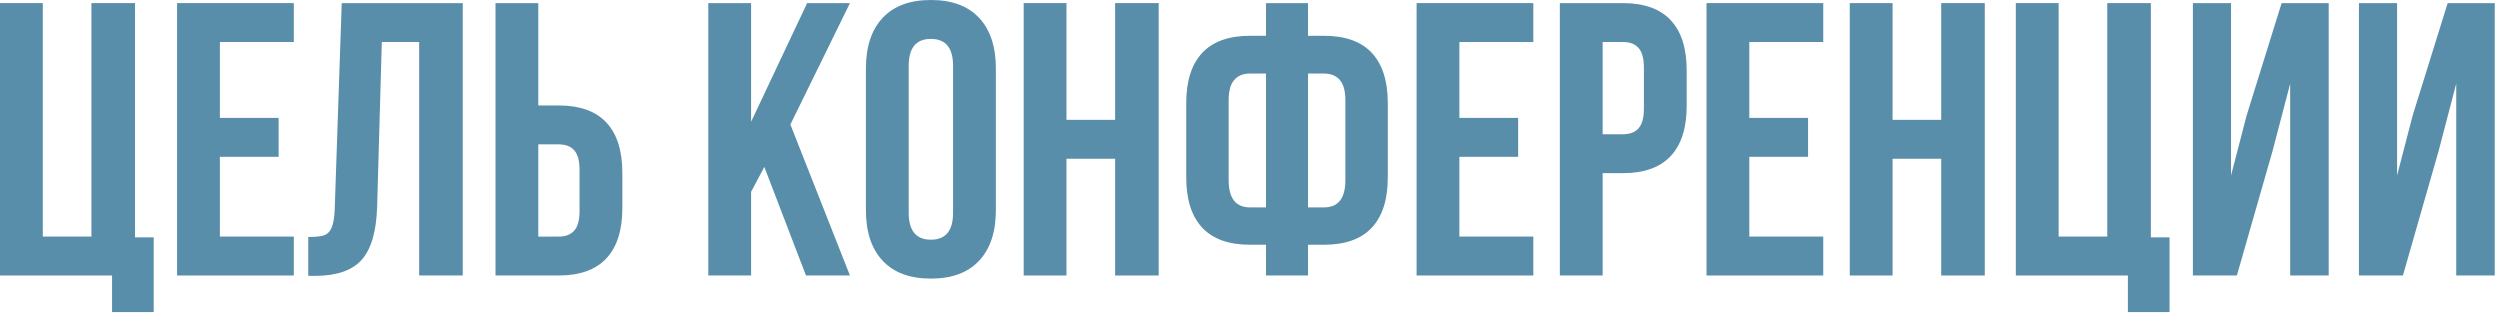
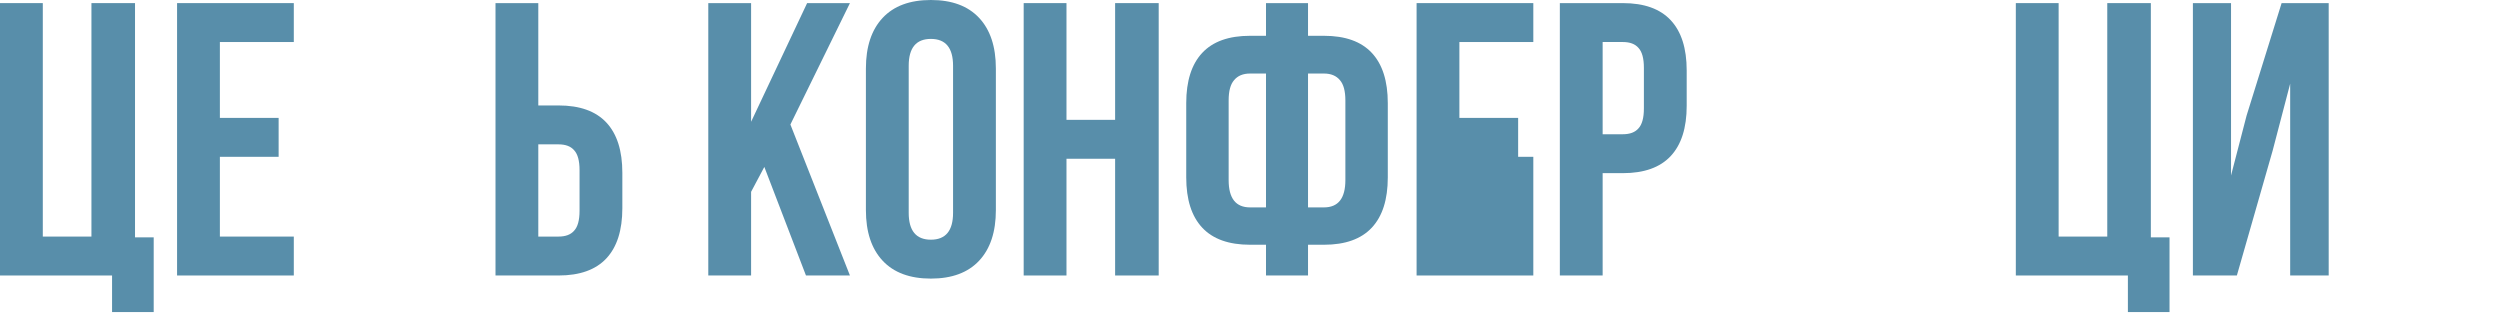
<svg xmlns="http://www.w3.org/2000/svg" width="257" height="33" viewBox="0 0 257 33" fill="none">
  <path d="M4.4 0.32V24.32H9.4V0.32H13.88V24.4H15.8V32.08H11.52V28.32H0V0.32H4.4Z" fill="#588EAA" />
  <path d="M28.643 12.12V16.12H22.603V24.32H30.203V28.32H18.203V0.32H30.203V4.32H22.603V12.12H28.643Z" fill="#588EAA" />
-   <path d="M31.69 24.36C32.41 24.36 32.943 24.307 33.29 24.2C33.663 24.067 33.93 23.8 34.09 23.4C34.276 22.973 34.383 22.333 34.41 21.48L35.13 0.32H47.57V28.32H43.09V4.32H39.25L38.77 21.24C38.69 23.8 38.156 25.627 37.17 26.72C36.183 27.813 34.583 28.36 32.37 28.36H31.69V24.36Z" fill="#588EAA" />
  <path d="M50.938 0.32H55.337V10.84H57.417C59.604 10.84 61.244 11.427 62.337 12.6C63.431 13.773 63.977 15.493 63.977 17.76V21.4C63.977 23.667 63.431 25.387 62.337 26.56C61.244 27.733 59.604 28.32 57.417 28.32H50.938V0.32ZM57.417 24.32C58.138 24.32 58.671 24.12 59.017 23.72C59.391 23.32 59.578 22.64 59.578 21.68V17.48C59.578 16.52 59.391 15.84 59.017 15.44C58.671 15.04 58.138 14.84 57.417 14.84H55.337V24.32H57.417Z" fill="#588EAA" />
  <path d="M77.213 19.72V28.32H72.812V0.32H77.213V12.52L82.972 0.32H87.373L81.252 12.8L87.373 28.32H82.853L78.573 17.16L77.213 19.72Z" fill="#588EAA" />
  <path d="M89.015 7.04C89.015 4.8 89.588 3.067 90.735 1.84C91.882 0.613 93.535 0 95.695 0C97.855 0 99.508 0.613 100.655 1.84C101.802 3.067 102.375 4.8 102.375 7.04V21.6C102.375 23.84 101.802 25.573 100.655 26.8C99.508 28.027 97.855 28.64 95.695 28.64C93.535 28.64 91.882 28.027 90.735 26.8C89.588 25.573 89.015 23.84 89.015 21.6V7.04ZM93.415 21.88C93.415 23.72 94.175 24.64 95.695 24.64C97.215 24.64 97.975 23.72 97.975 21.88V6.76C97.975 4.92 97.215 4 95.695 4C94.175 4 93.415 4.92 93.415 6.76V21.88Z" fill="#588EAA" />
  <path d="M105.234 28.32V0.32H109.634V12.32H114.634V0.32H119.114V28.32H114.634V16.32H109.634V28.32H105.234Z" fill="#588EAA" />
  <path d="M128.505 25.16C126.318 25.16 124.678 24.573 123.585 23.4C122.491 22.227 121.945 20.507 121.945 18.24V10.6C121.945 8.333 122.491 6.613 123.585 5.44C124.678 4.267 126.318 3.68 128.505 3.68H130.145V0.32H134.465V3.68H136.105C138.291 3.68 139.931 4.267 141.025 5.44C142.118 6.613 142.665 8.333 142.665 10.6V18.24C142.665 20.507 142.118 22.227 141.025 23.4C139.931 24.573 138.291 25.16 136.105 25.16H134.465V28.32H130.145V25.16H128.505ZM128.505 7.56C127.785 7.56 127.238 7.787 126.865 8.24C126.491 8.667 126.305 9.36 126.305 10.32V18.52C126.305 20.387 127.038 21.32 128.505 21.32H130.145V7.56H128.505ZM134.465 21.32H136.105C137.571 21.32 138.305 20.387 138.305 18.52V10.32C138.305 9.36 138.118 8.667 137.745 8.24C137.371 7.787 136.825 7.56 136.105 7.56H134.465V21.32Z" fill="#588EAA" />
-   <path d="M156.065 12.12V16.12H150.025V24.32H157.625V28.32H145.625V0.32H157.625V4.32H150.025V12.12H156.065Z" fill="#588EAA" />
+   <path d="M156.065 12.12V16.12H150.025H157.625V28.32H145.625V0.32H157.625V4.32H150.025V12.12H156.065Z" fill="#588EAA" />
  <path d="M166.832 0.32C169.018 0.32 170.658 0.907 171.752 2.08C172.845 3.253 173.392 4.973 173.392 7.24V10.88C173.392 13.147 172.845 14.867 171.752 16.04C170.658 17.213 169.018 17.8 166.832 17.8H164.752V28.32H160.352V0.32H166.832ZM164.752 13.8H166.832C167.552 13.8 168.085 13.6 168.432 13.2C168.805 12.8 168.992 12.12 168.992 11.16V6.96C168.992 6 168.805 5.32 168.432 4.92C168.085 4.52 167.552 4.32 166.832 4.32H164.752V13.8Z" fill="#588EAA" />
-   <path d="M185.87 12.12V16.12H179.83V24.32H187.43V28.32H175.43V0.32H187.43V4.32H179.83V12.12H185.87Z" fill="#588EAA" />
-   <path d="M190.156 28.32V0.32H194.556V12.32H199.556V0.32H204.036V28.32H199.556V16.32H194.556V28.32H190.156Z" fill="#588EAA" />
  <path d="M211.627 0.32V24.32H216.627V0.32H221.107V24.4H223.027V32.08H218.747V28.32H207.227V0.32H211.627Z" fill="#588EAA" />
  <path d="M225.43 28.32V0.32H229.35V18.04L230.95 11.88L234.55 0.32H239.39V28.32H235.43V8.6L233.63 15.48L229.95 28.32H225.43Z" fill="#588EAA" />
-   <path d="M242.5 28.32V0.32H246.42V18.04L248.02 11.88L251.62 0.32H256.46V28.32H252.5V8.6L250.7 15.48L247.02 28.32H242.5Z" fill="#588EAA" />
</svg>